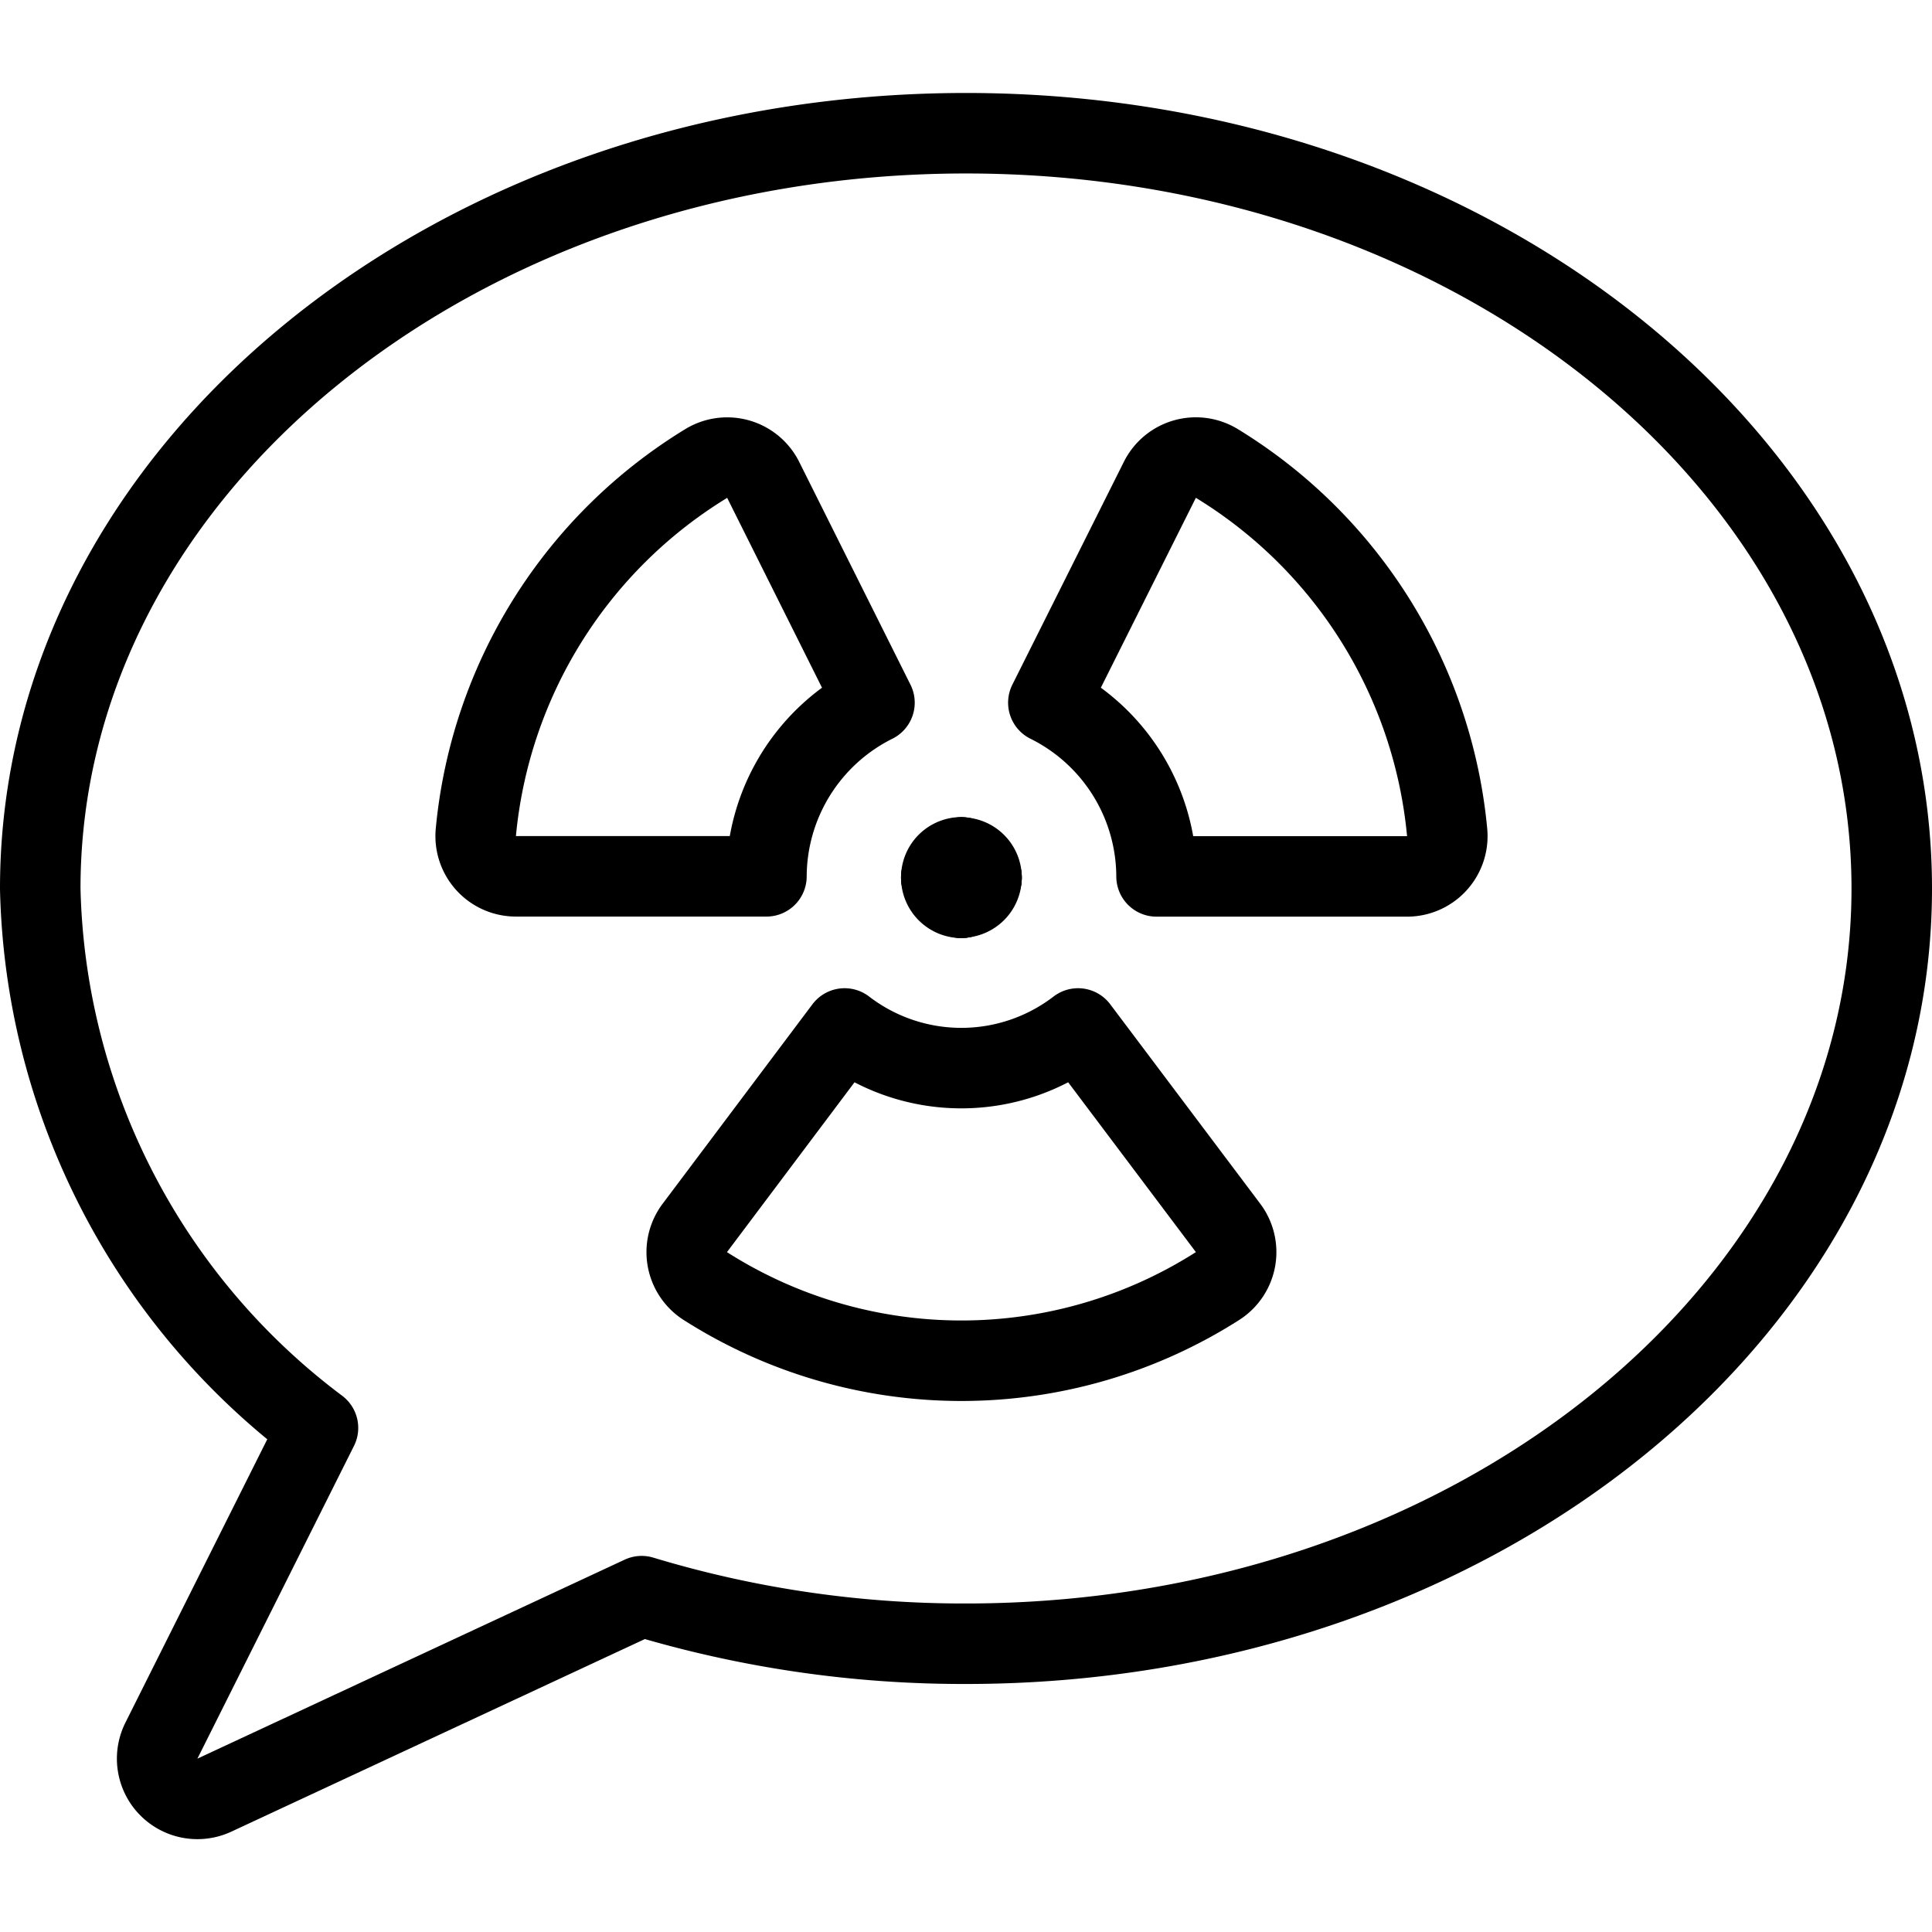
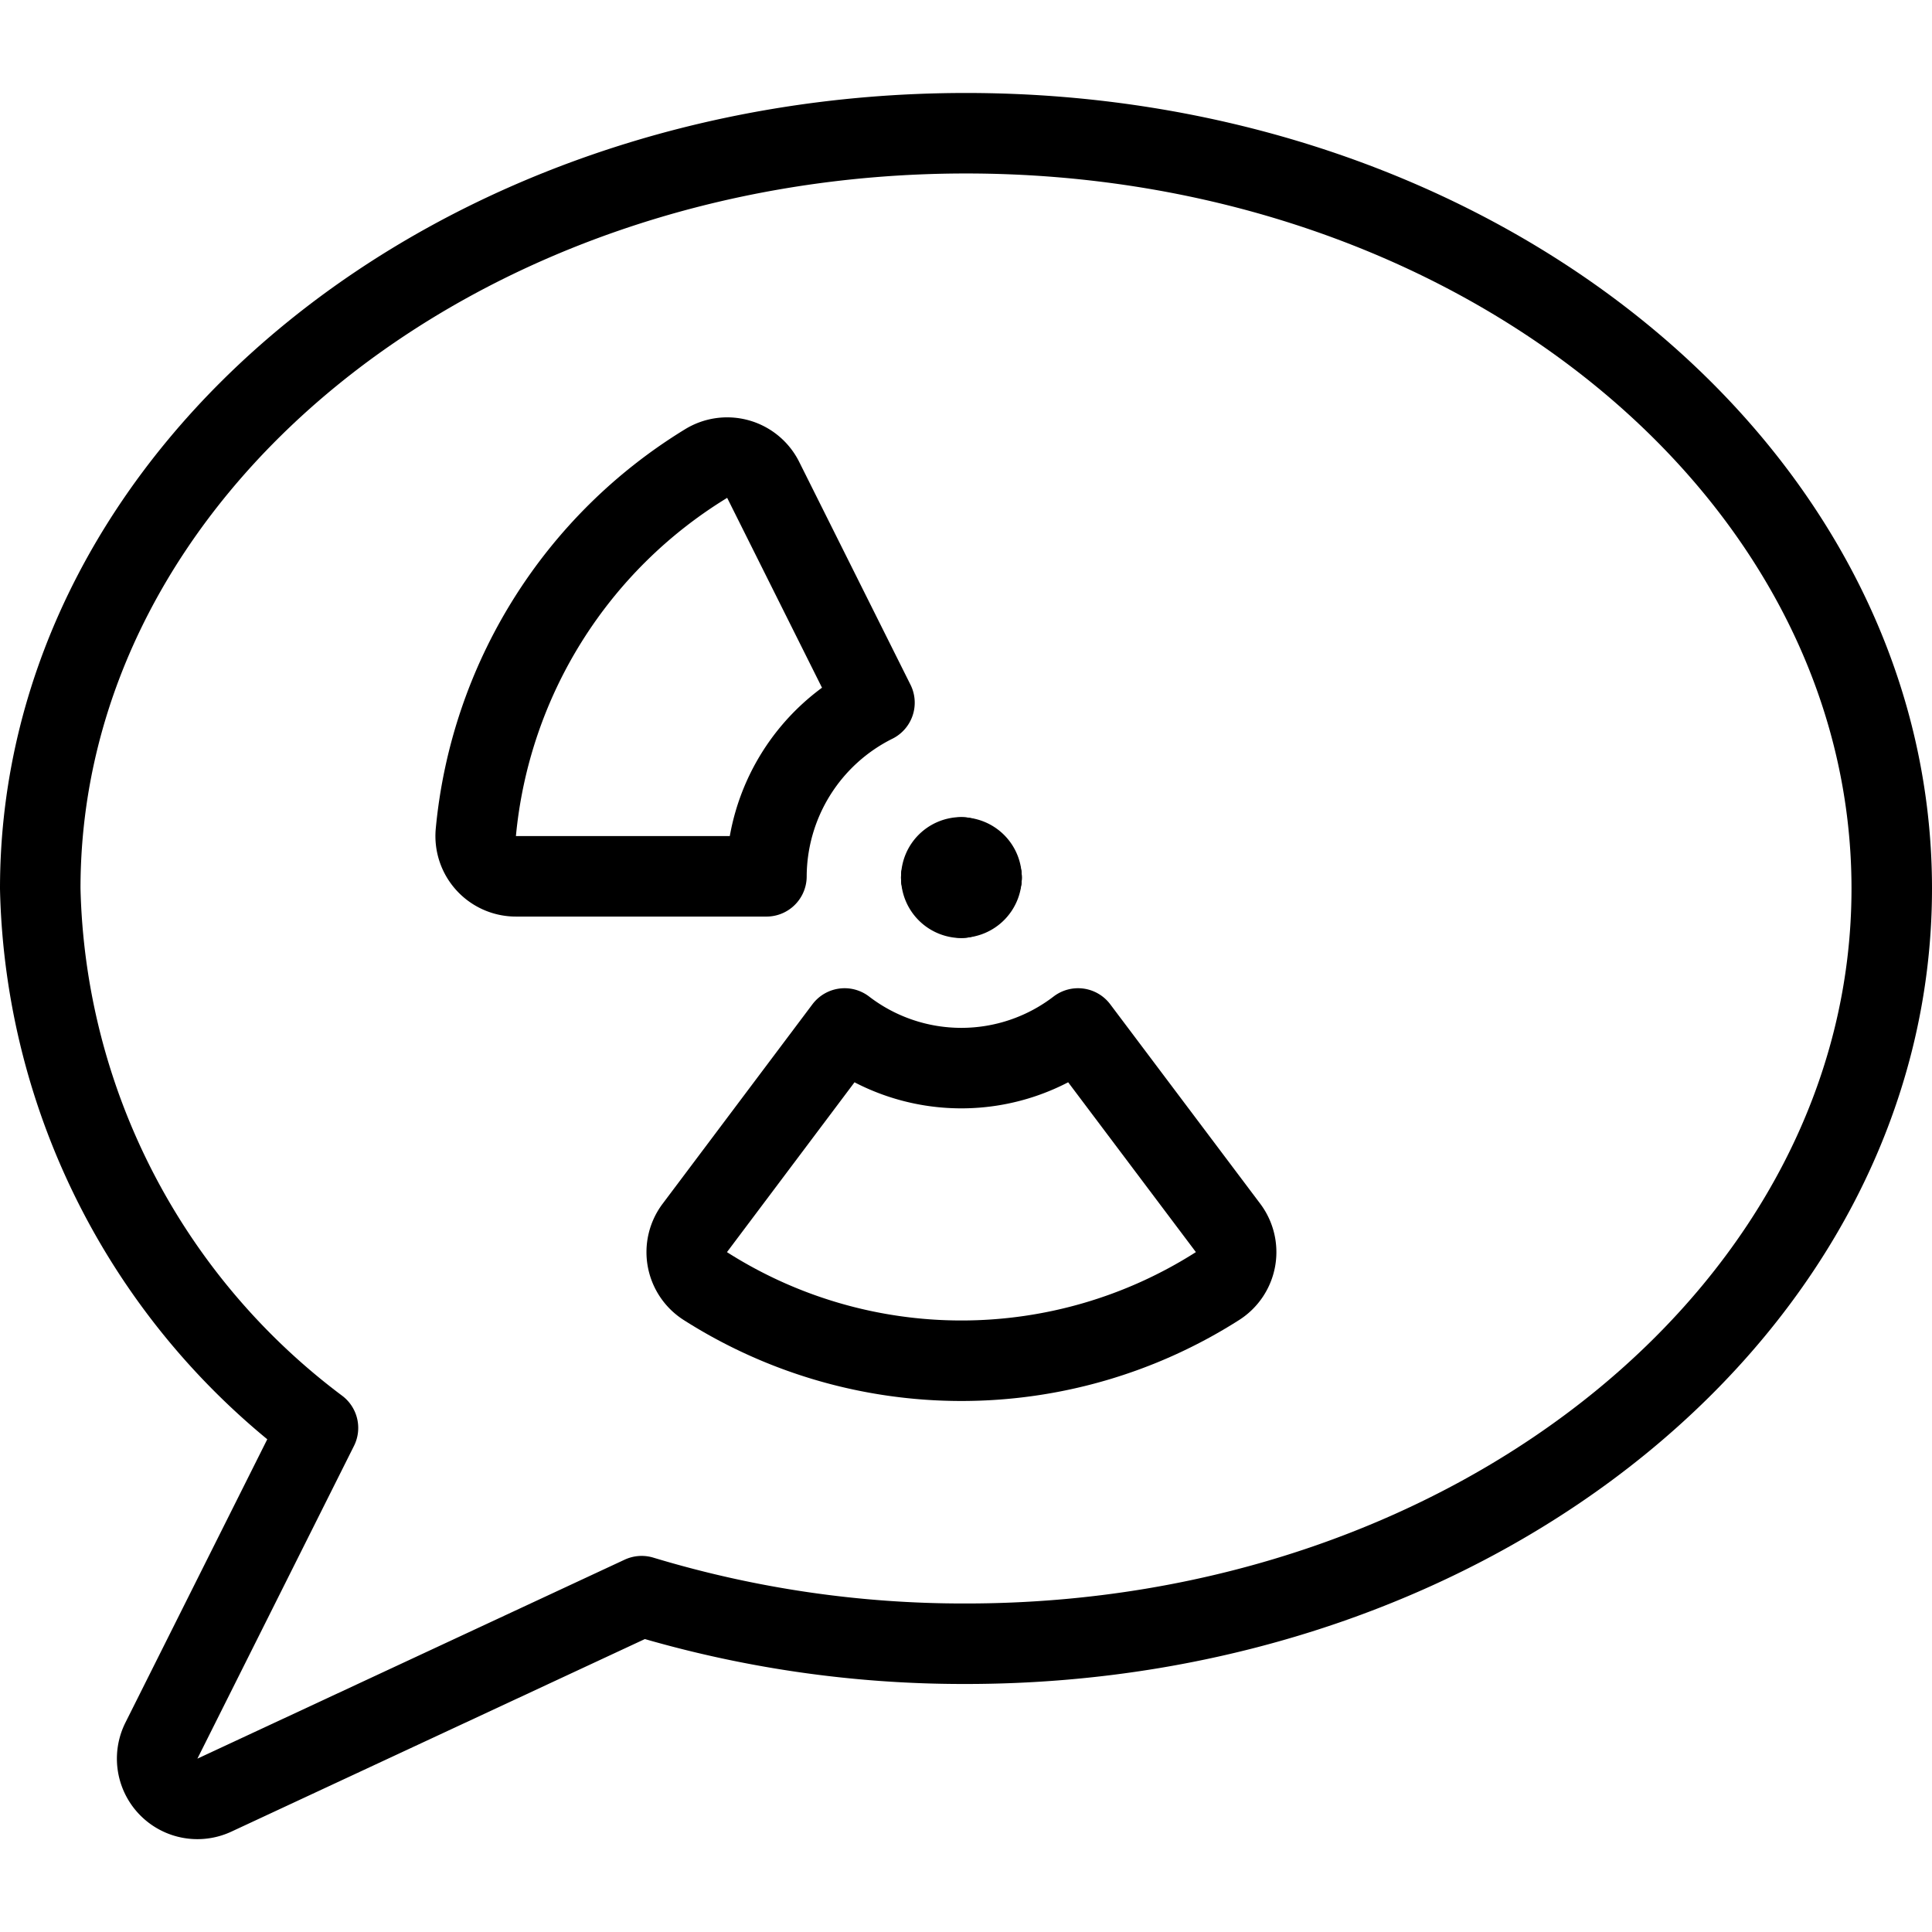
<svg xmlns="http://www.w3.org/2000/svg" viewBox="0 0 24 24">
  <g transform="matrix(1,0,0,1,0,0)">
    <path d="M23.5,11.038c0,5.18-5.148,9.381-11.5,9.381a13.794,13.794,0,0,1-4.029-.591L2.663,22.3a.5.5,0,0,1-.658-.677L3.95,17.738a8.609,8.609,0,0,1-3.45-6.7C.5,5.855,5.648,1.655,12,1.655S23.5,5.855,23.5,11.038Z" fill="none" stroke="#000000" stroke-linecap="round" stroke-linejoin="round" />
-     <path d="M14.367,10.887h3.11a.5.5,0,0,0,.5-.546,6.03,6.03,0,0,0-2.858-4.582.5.5,0,0,0-.71.2l-1.386,2.77A2.418,2.418,0,0,1,14.367,10.887Z" fill="none" stroke="#000000" stroke-linecap="round" stroke-linejoin="round" />
    <path d="M13.392,12.776a2.381,2.381,0,0,1-2.9,0L8.631,15.254a.5.5,0,0,0,.134.724,5.919,5.919,0,0,0,6.356,0,.5.5,0,0,0,.134-.725Z" fill="none" stroke="#000000" stroke-linecap="round" stroke-linejoin="round" />
    <path d="M10.863,8.729,9.48,5.96a.5.5,0,0,0-.711-.2A6.03,6.03,0,0,0,5.911,10.34a.5.5,0,0,0,.5.546h3.11A2.42,2.42,0,0,1,10.863,8.729Z" fill="none" stroke="#000000" stroke-linecap="round" stroke-linejoin="round" />
    <path d="M12.193 10.903L12.193 10.903" fill="none" stroke="#000000" stroke-linecap="round" stroke-linejoin="round" />
    <path d="M11.943,10.653a.249.249,0,0,1,.25.25" fill="none" stroke="#000000" stroke-linecap="round" stroke-linejoin="round" />
-     <path d="M11.943 10.653L11.943 10.653" fill="none" stroke="#000000" stroke-linecap="round" stroke-linejoin="round" />
    <path d="M11.693,10.9a.249.249,0,0,1,.25-.25" fill="none" stroke="#000000" stroke-linecap="round" stroke-linejoin="round" />
    <path d="M11.693 10.903L11.693 10.903" fill="none" stroke="#000000" stroke-linecap="round" stroke-linejoin="round" />
    <path d="M11.943,11.153a.251.251,0,0,1-.25-.25" fill="none" stroke="#000000" stroke-linecap="round" stroke-linejoin="round" />
-     <path d="M11.943 11.153L11.943 11.153" fill="none" stroke="#000000" stroke-linecap="round" stroke-linejoin="round" />
    <path d="M12.193,10.9a.251.251,0,0,1-.25.25" fill="none" stroke="#000000" stroke-linecap="round" stroke-linejoin="round" />
  </g>
</svg>